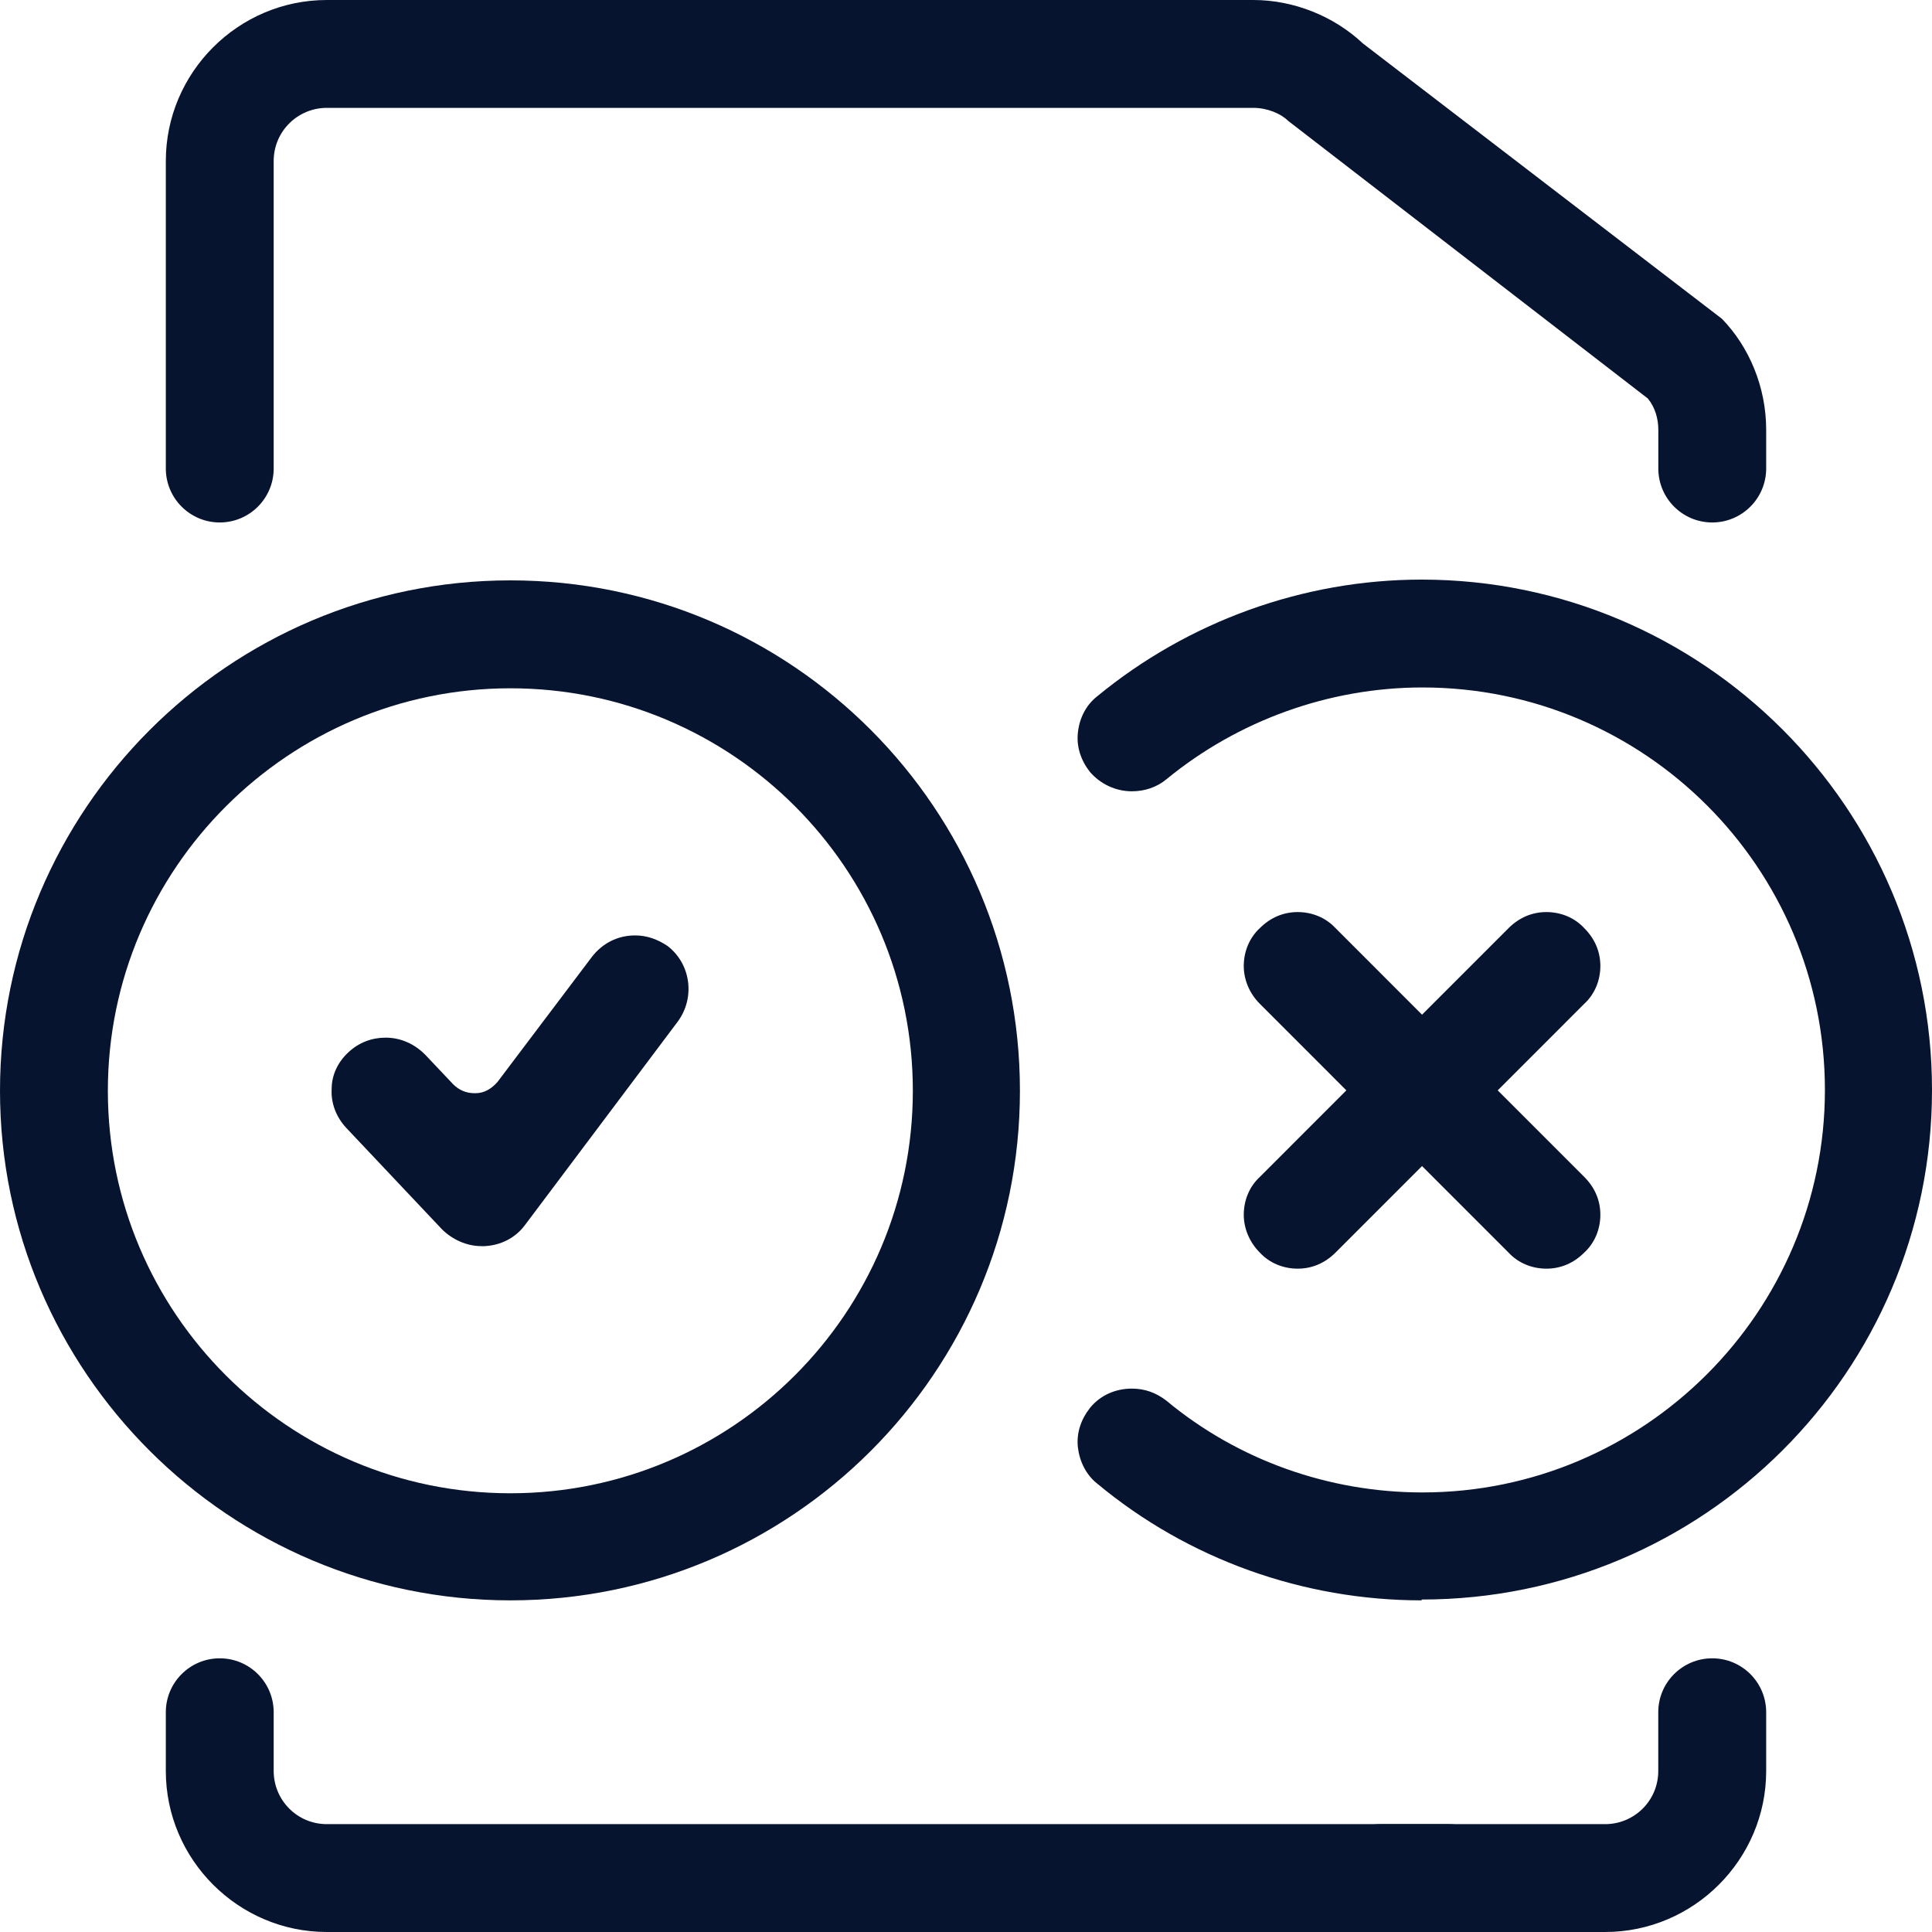
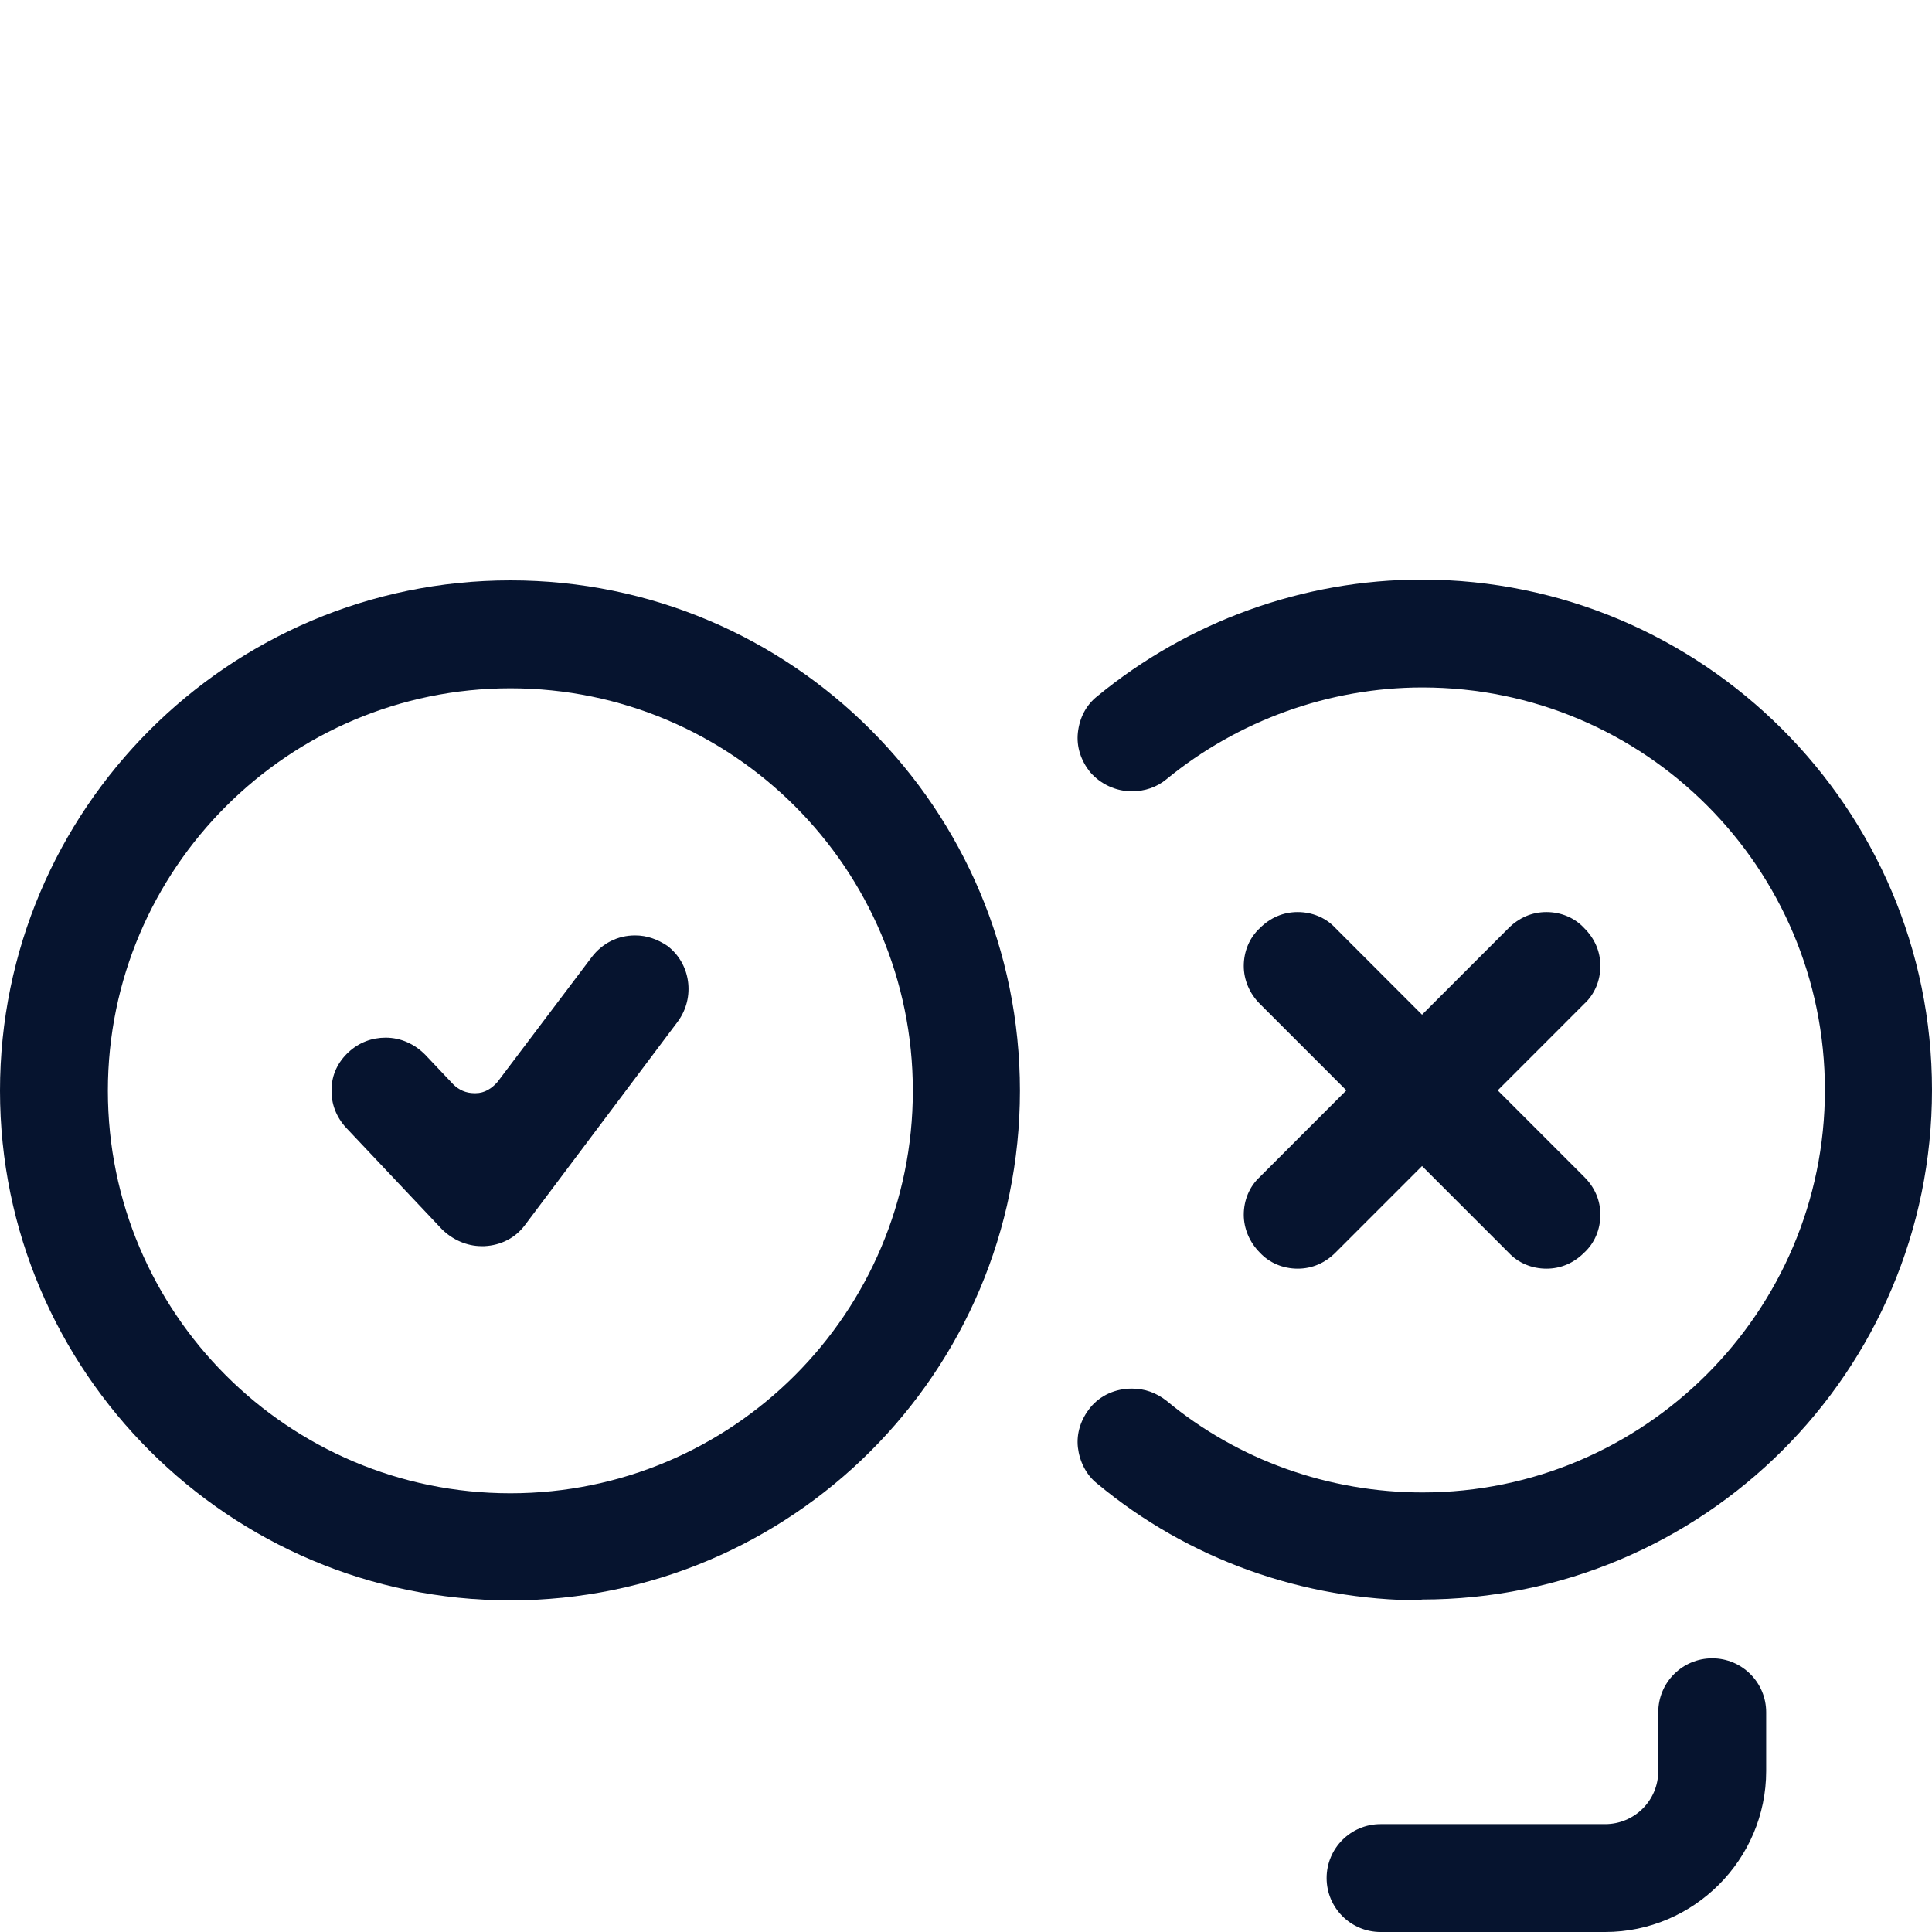
<svg xmlns="http://www.w3.org/2000/svg" width="35" height="35" viewBox="0 0 35 35" fill="none">
  <path d="M25.01 35C24.471 35 24.033 34.562 24.033 34.023C24.033 33.483 24.471 33.046 25.01 33.046H29.079C29.604 33.046 30.041 32.623 30.041 32.083V31.019C30.041 30.479 30.479 30.042 31.019 30.042C31.558 30.042 31.996 30.479 31.996 31.019V32.083C31.996 33.687 30.683 35 29.079 35H25.01Z" fill="#06142F" />
-   <path d="M31.019 9.465C30.479 9.465 30.042 9.027 30.042 8.487V7.787C30.042 7.583 29.983 7.379 29.852 7.219L23.333 2.187C23.202 2.056 22.954 1.954 22.706 1.954H5.921C5.396 1.954 4.958 2.377 4.958 2.917V8.487C4.958 9.027 4.521 9.465 3.981 9.465C3.442 9.465 3.004 9.027 3.004 8.487V2.917C3.004 1.312 4.317 0 5.921 0H22.706C23.435 0 24.165 0.292 24.69 0.787L31.194 5.775C31.69 6.285 31.996 7.015 31.996 7.787V8.487C31.996 9.027 31.558 9.465 31.019 9.465Z" fill="#06142F" />
-   <path d="M5.921 35C4.317 35 3.004 33.687 3.004 32.083V31.019C3.004 30.479 3.442 30.042 3.981 30.042C4.521 30.042 4.958 30.479 4.958 31.019V32.083C4.958 32.608 5.381 33.046 5.921 33.046H26.235C26.775 33.046 27.212 33.483 27.212 34.023C27.212 34.562 26.775 35 26.235 35H5.921Z" fill="#06142F" />
  <path d="M25.754 28.992C23.61 28.992 21.525 28.248 19.877 26.877C19.673 26.717 19.556 26.469 19.527 26.221C19.498 25.958 19.585 25.71 19.746 25.506C19.935 25.273 20.212 25.156 20.504 25.156C20.738 25.156 20.942 25.229 21.131 25.375C22.429 26.454 24.077 27.037 25.769 27.037C29.779 27.037 33.06 23.771 33.06 19.746C33.06 15.721 29.794 12.454 25.769 12.454C24.077 12.454 22.429 13.052 21.131 14.117C20.956 14.262 20.738 14.335 20.504 14.335C20.212 14.335 19.935 14.204 19.746 13.985C19.585 13.781 19.498 13.533 19.527 13.271C19.556 13.008 19.673 12.775 19.877 12.614C21.525 11.258 23.61 10.5 25.754 10.5C30.844 10.5 35 14.642 35 19.746C35 24.85 30.858 28.977 25.754 28.977V28.992Z" fill="#06142F" />
  <path d="M9.246 28.992C4.156 28.992 0 24.85 0 19.76C0 14.671 4.142 10.514 9.246 10.514C14.35 10.514 18.477 14.656 18.477 19.76C18.477 24.864 14.335 28.992 9.246 28.992ZM9.246 12.469C5.235 12.469 1.954 15.735 1.954 19.76C1.954 23.785 5.221 27.052 9.246 27.052C13.271 27.052 16.537 23.785 16.537 19.76C16.537 15.735 13.271 12.469 9.246 12.469Z" fill="#06142F" />
  <path d="M8.721 22.575C8.458 22.575 8.196 22.458 8.006 22.269L6.271 20.431C6.096 20.242 5.994 19.994 6.008 19.731C6.008 19.469 6.125 19.235 6.315 19.06C6.504 18.885 6.738 18.798 6.986 18.798C7.263 18.798 7.511 18.915 7.7 19.104L8.211 19.644C8.313 19.746 8.444 19.804 8.59 19.804H8.619C8.779 19.804 8.911 19.717 9.013 19.6L10.719 17.34C10.908 17.092 11.185 16.946 11.506 16.946C11.725 16.946 11.915 17.019 12.09 17.135C12.513 17.456 12.6 18.069 12.279 18.506L9.508 22.196C9.333 22.429 9.071 22.56 8.779 22.575H8.721Z" fill="#06142F" />
  <path d="M28.015 22.983C27.752 22.983 27.504 22.881 27.329 22.692L22.823 18.185C22.634 17.996 22.532 17.748 22.532 17.5C22.532 17.237 22.634 16.989 22.823 16.814C23.013 16.625 23.246 16.523 23.509 16.523C23.771 16.523 24.019 16.625 24.194 16.814L28.7 21.321C28.89 21.51 28.992 21.744 28.992 22.006C28.992 22.269 28.89 22.517 28.7 22.692C28.511 22.881 28.277 22.983 28.015 22.983Z" fill="#06142F" />
  <path d="M23.509 22.983C23.246 22.983 22.998 22.881 22.823 22.692C22.634 22.502 22.532 22.254 22.532 22.006C22.532 21.744 22.634 21.496 22.823 21.321L27.329 16.814C27.519 16.625 27.752 16.523 28.015 16.523C28.277 16.523 28.525 16.625 28.7 16.814C28.89 17.004 28.992 17.237 28.992 17.5C28.992 17.762 28.89 18.01 28.7 18.185L24.194 22.692C24.004 22.881 23.771 22.983 23.509 22.983Z" fill="#06142F" />
</svg>